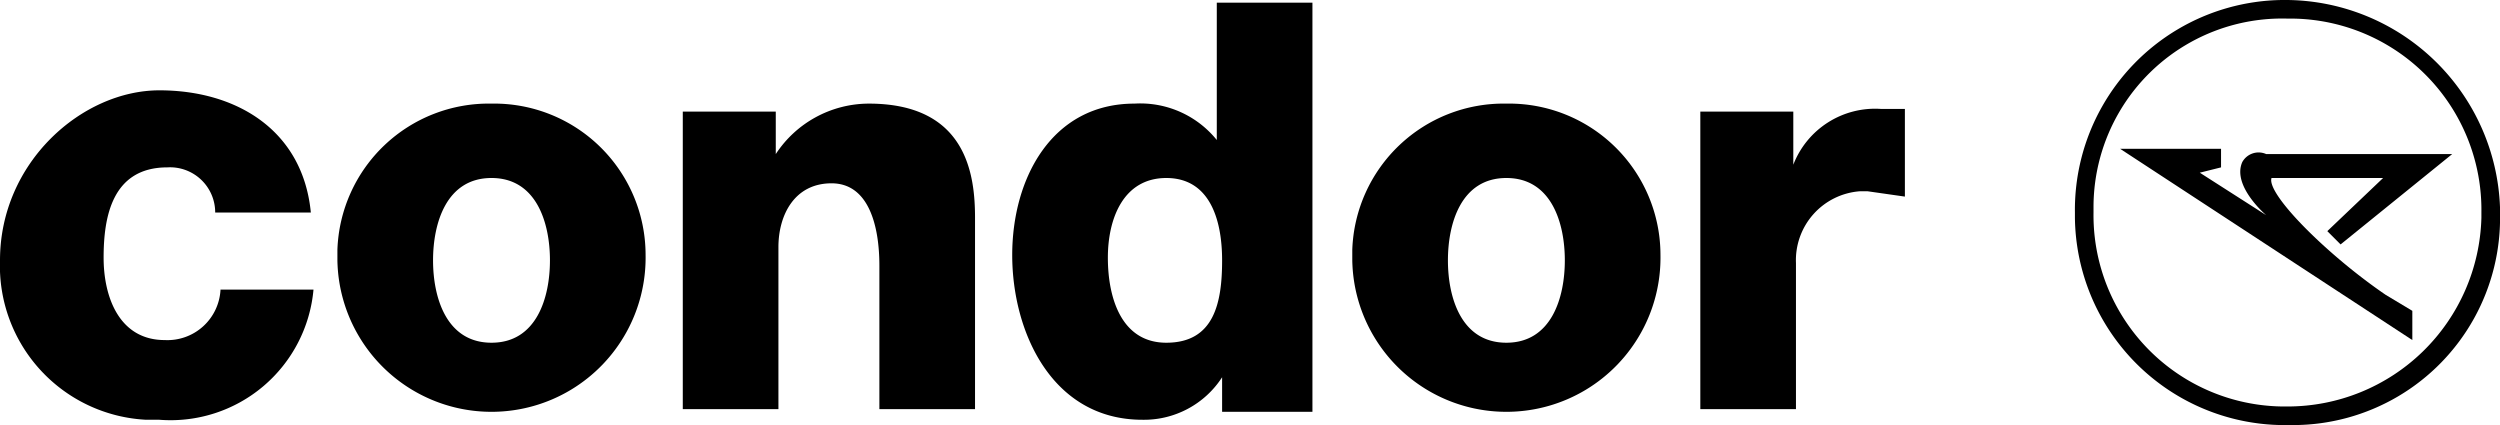
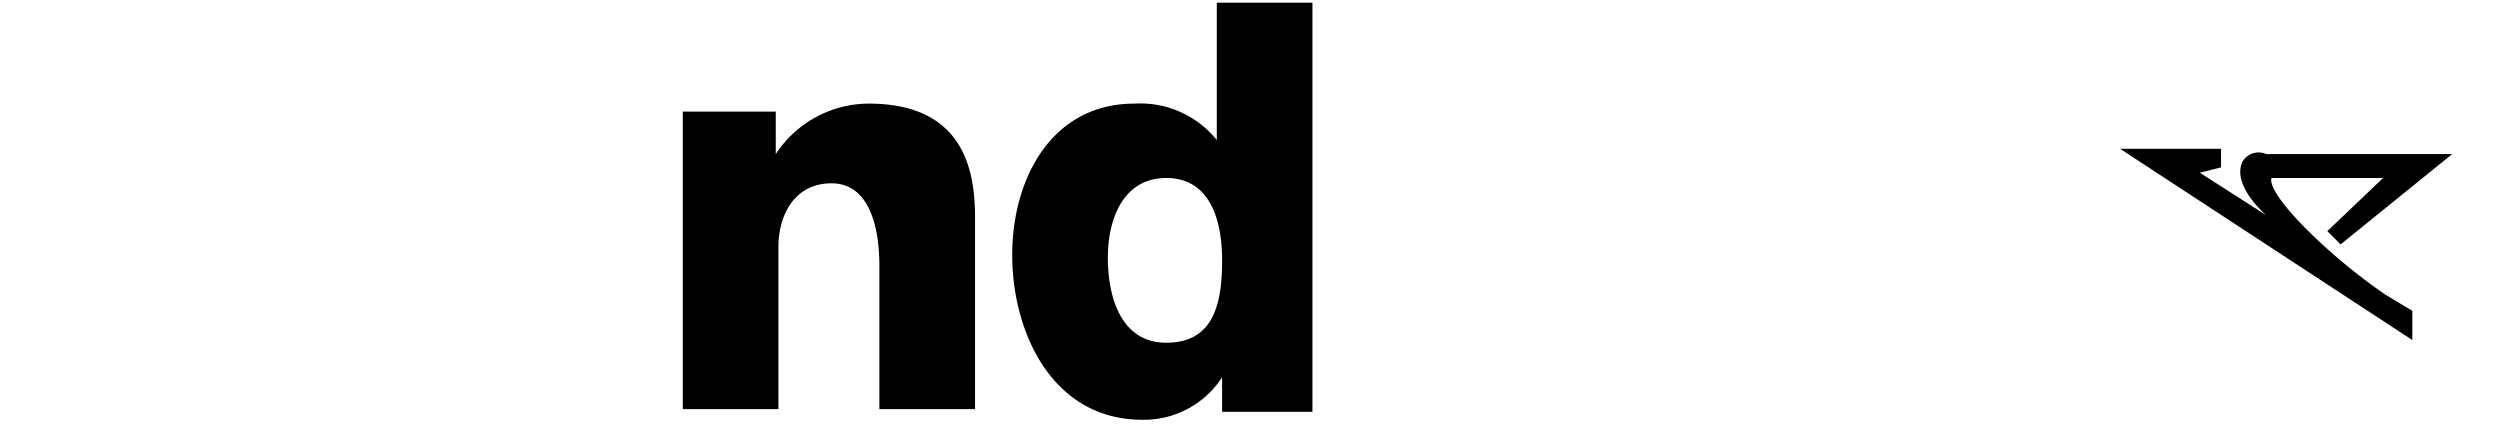
<svg xmlns="http://www.w3.org/2000/svg" id="Layer_1" data-name="Layer 1" viewBox="0 0 94.1 16">
-   <path d="M58.4,7.9a5.7,5.7,0,0,0-5.8,5.5v.4a5.8,5.8,0,0,0,11.6-.2A5.7,5.7,0,0,0,58.4,7.9Zm0,9c-1.7,0-2.2-1.7-2.2-3.1s.5-3.1,2.2-3.1,2.2,1.7,2.2,3.1S60.1,16.9,58.4,16.9Z" transform="translate(-1.7 -4)" />
  <path d="M34.4,7.9a4.2,4.2,0,0,0-3.5,1.9h0V8.2H27.4V19.4H31V13.3c0-1.2.6-2.4,2-2.4s1.8,1.6,1.8,3.1v5.4h3.6V12.2C38.4,10.6,38.1,7.9,34.4,7.9Z" transform="translate(-1.7 -4)" />
-   <path d="M7.9,16.8h0c-1.7,0-2.3-1.6-2.3-3.1s.3-3.4,2.4-3.4A1.7,1.7,0,0,1,9.8,12h3.6c-.3-3.1-2.8-4.6-5.7-4.6s-6,2.7-6,6.4a5.8,5.8,0,0,0,5.5,6h.5a5.4,5.4,0,0,0,5.8-4.9H10A2,2,0,0,1,7.9,16.8Z" transform="translate(-1.7 -4)" />
  <path d="M47.6,9.4h0a3.7,3.7,0,0,0-3.2-1.5c-3.1,0-4.6,2.8-4.6,5.7s1.5,6.2,4.9,6.2a3.5,3.5,0,0,0,3-1.6h0v1.3h3.4V4.1H47.5V9.4Zm-2,7.5c-1.7,0-2.2-1.7-2.2-3.2s.6-3,2.2-3h0c1.6,0,2.1,1.5,2.1,3.1S47.4,16.9,45.6,16.9Z" transform="translate(-1.7 -4)" />
-   <path d="M69.2,10.2h0v-2H65.7V19.4h3.6V13.9a2.6,2.6,0,0,1,2.4-2.7H72l1.4.2V8.1h-.9A3.3,3.3,0,0,0,69.2,10.2Z" transform="translate(-1.7 -4)" />
-   <path d="M20.2,7.9a5.7,5.7,0,0,0-5.8,5.5v.4A5.8,5.8,0,0,0,26,13.6,5.7,5.7,0,0,0,20.2,7.9Zm0,9c-1.7,0-2.2-1.7-2.2-3.1s.5-3.1,2.2-3.1,2.2,1.7,2.2,3.1S21.9,16.9,20.2,16.9Z" transform="translate(-1.7 -4)" />
-   <path d="M87.8,4h-.2a7.9,7.9,0,0,0-7.8,8v.2a7.9,7.9,0,0,0,8,7.8H88a7.8,7.8,0,0,0,7.8-8v-.2A8.1,8.1,0,0,0,87.8,4Zm0,15.3h-.2A7.2,7.2,0,0,1,80.5,12h0v-.2a7.1,7.1,0,0,1,7.3-7.1H88A7.2,7.2,0,0,1,95.1,12v.2A7.3,7.3,0,0,1,87.8,19.3Z" transform="translate(-1.7 -4)" />
  <path d="M86.1,10.1c-.4.9.9,2,.9,2l-2.5-1.6.8-.2V9.6H81.5l11,7.2V15.7l-1-.6c-2.2-1.5-4.5-3.8-4.3-4.4h4.2l-2.1,2,.5.5L94,9.8H87A.7.7,0,0,0,86.1,10.1Z" transform="translate(-1.7 -4)" />
</svg>